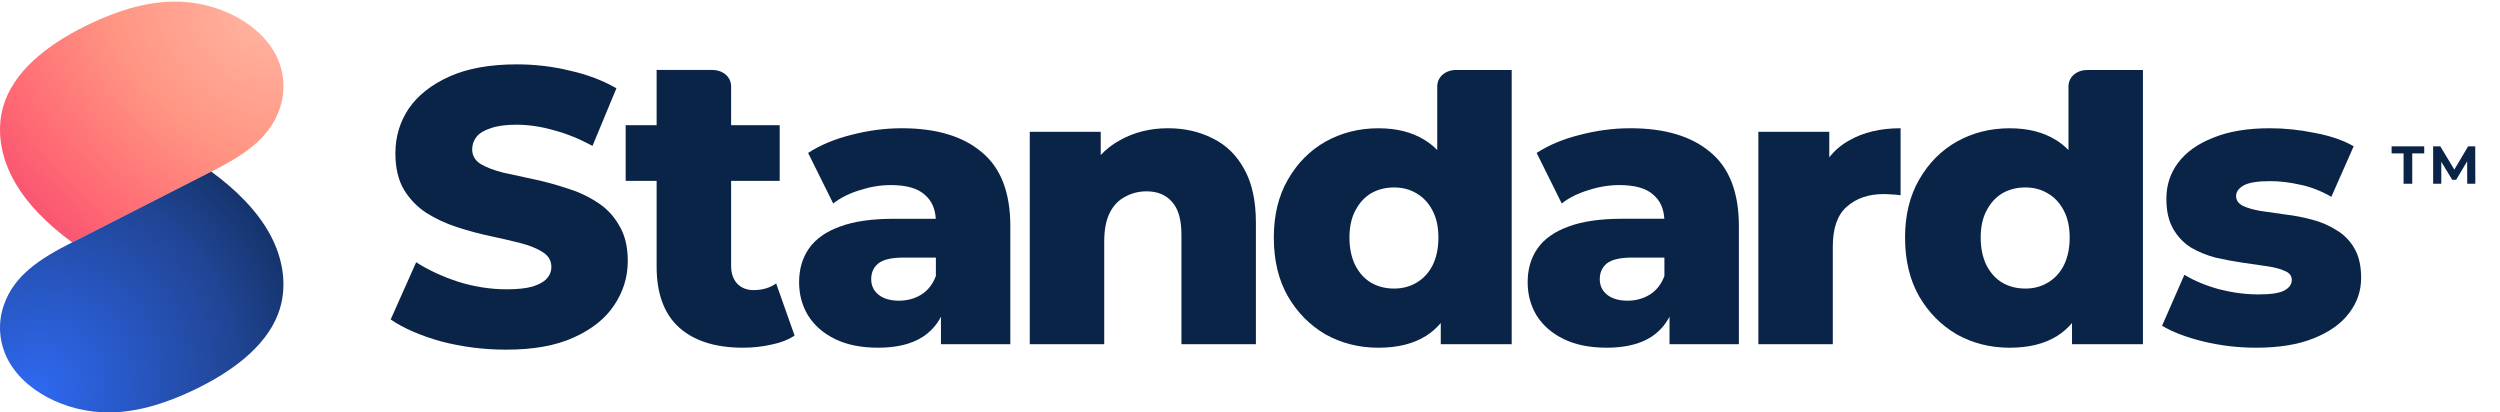
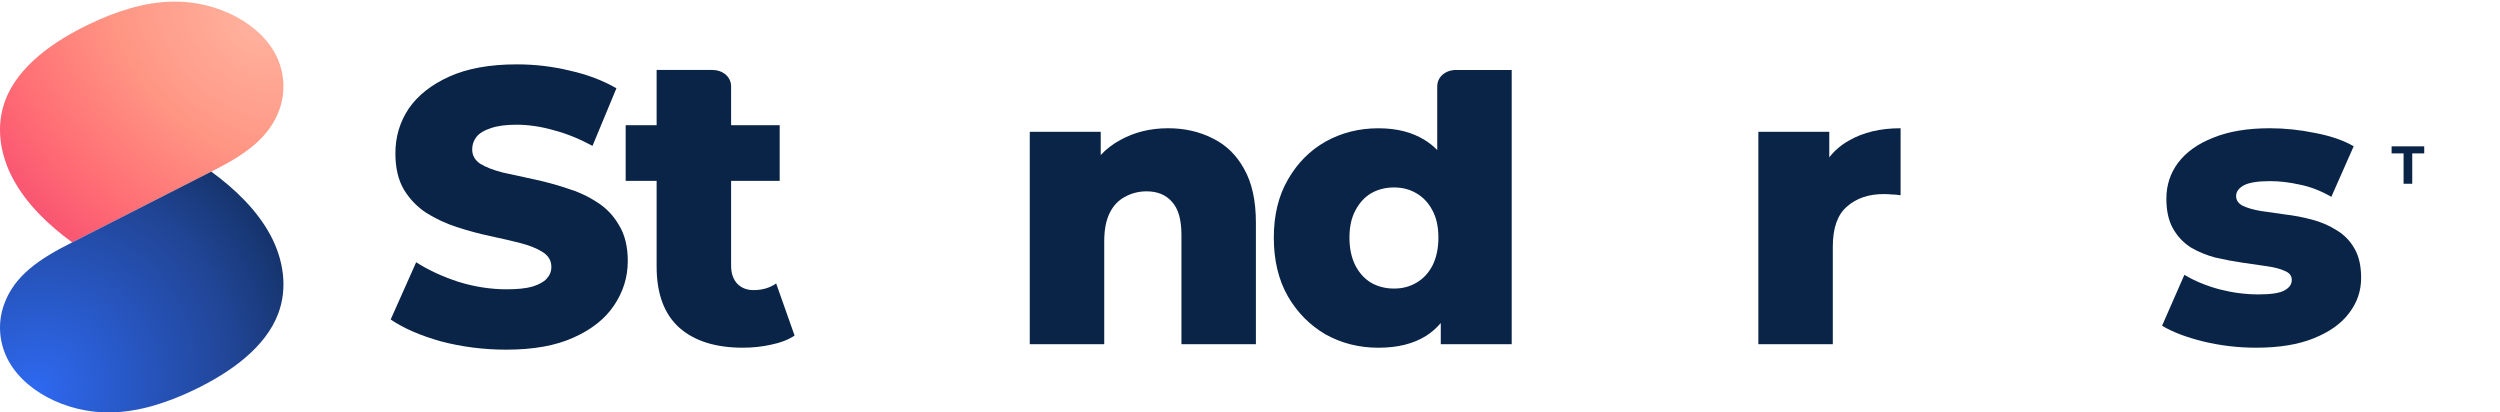
<svg xmlns="http://www.w3.org/2000/svg" width="97" height="16" viewBox="0 0 97 16" fill="none">
  <path d="M10.77 2.272C10.182 0.932 8.439 0.029 6.702 0.062C5.563 0.083 4.474 0.457 3.488 0.926C2.047 1.611 0.7 2.584 0.206 3.889C-0.171 4.884 -0.006 5.985 0.505 6.939C1.016 7.894 1.853 8.712 2.802 9.405L8.177 6.67C9.473 6.021 10.453 5.369 10.851 4.222C11.072 3.586 11.043 2.894 10.77 2.272Z" fill="url(#paint0_radial_1146_263)" />
  <path d="M0.228 13.792C0.817 15.132 2.559 16.034 4.296 16.002C5.435 15.981 6.524 15.607 7.51 15.138C8.951 14.452 10.298 13.479 10.792 12.175C11.17 11.18 11.004 10.079 10.493 9.124C9.982 8.17 9.145 7.352 8.197 6.658L2.821 9.394C1.525 10.043 0.545 10.694 0.147 11.842C-0.073 12.478 -0.045 13.17 0.228 13.792Z" fill="url(#paint1_radial_1146_263)" />
  <path d="M19.644 13.567C18.772 13.567 17.931 13.46 17.12 13.248C16.319 13.024 15.665 12.741 15.158 12.396L16.147 10.176C16.623 10.48 17.171 10.733 17.789 10.936C18.417 11.129 19.041 11.225 19.659 11.225C20.075 11.225 20.409 11.19 20.663 11.119C20.916 11.038 21.099 10.936 21.21 10.815C21.332 10.683 21.393 10.531 21.393 10.358C21.393 10.115 21.281 9.923 21.058 9.781C20.835 9.639 20.546 9.522 20.191 9.431C19.837 9.34 19.441 9.248 19.005 9.157C18.58 9.066 18.149 8.949 17.713 8.807C17.287 8.666 16.897 8.483 16.542 8.26C16.187 8.027 15.898 7.728 15.675 7.363C15.452 6.988 15.341 6.516 15.341 5.949C15.341 5.31 15.513 4.732 15.858 4.215C16.213 3.698 16.74 3.283 17.439 2.968C18.139 2.654 19.01 2.497 20.055 2.497C20.754 2.497 21.438 2.578 22.107 2.74C22.787 2.892 23.39 3.121 23.917 3.425L22.989 5.66C22.482 5.386 21.981 5.183 21.484 5.052C20.987 4.91 20.506 4.839 20.039 4.839C19.624 4.839 19.289 4.884 19.036 4.976C18.782 5.057 18.6 5.168 18.488 5.31C18.377 5.452 18.321 5.614 18.321 5.797C18.321 6.03 18.427 6.217 18.64 6.359C18.863 6.491 19.152 6.603 19.507 6.694C19.872 6.775 20.267 6.861 20.693 6.952C21.129 7.044 21.56 7.16 21.986 7.302C22.422 7.434 22.817 7.616 23.172 7.85C23.526 8.073 23.81 8.372 24.023 8.747C24.246 9.112 24.358 9.573 24.358 10.13C24.358 10.749 24.18 11.322 23.826 11.849C23.481 12.366 22.959 12.781 22.259 13.095C21.57 13.41 20.698 13.567 19.644 13.567Z" fill="#0A2447" />
  <path d="M26.359 12.716C26.947 13.233 27.768 13.491 28.823 13.491C29.208 13.491 29.578 13.451 29.933 13.37C30.288 13.299 30.587 13.182 30.83 13.02L30.115 10.997C29.872 11.17 29.578 11.256 29.233 11.256C28.98 11.256 28.772 11.175 28.61 11.013C28.448 10.84 28.367 10.607 28.367 10.313V7.017H30.252V4.858H28.367V3.356C28.367 2.965 28.03 2.714 27.638 2.714H25.477V4.858H24.276V7.017H25.477V10.344C25.477 11.398 25.771 12.189 26.359 12.716Z" fill="#0A2447" />
-   <path fill-rule="evenodd" clip-rule="evenodd" d="M64.777 12.288C64.61 12.609 64.377 12.868 64.078 13.065C63.642 13.349 63.064 13.491 62.344 13.491C61.685 13.491 61.128 13.379 60.672 13.156C60.215 12.933 59.866 12.629 59.622 12.244C59.389 11.859 59.273 11.428 59.273 10.951C59.273 10.445 59.399 10.009 59.653 9.644C59.916 9.269 60.317 8.985 60.854 8.792C61.391 8.59 62.086 8.488 62.937 8.488H64.576C64.552 8.091 64.412 7.782 64.154 7.561C63.88 7.307 63.439 7.181 62.831 7.181C62.435 7.181 62.035 7.246 61.63 7.378C61.224 7.5 60.879 7.672 60.596 7.895L59.622 5.934C60.089 5.63 60.646 5.396 61.295 5.234C61.954 5.062 62.608 4.976 63.257 4.976C64.595 4.976 65.629 5.285 66.359 5.903C67.099 6.511 67.469 7.469 67.469 8.777V13.354H64.777V12.288ZM64.579 9.994H63.333C62.866 9.994 62.537 10.07 62.344 10.222C62.162 10.374 62.071 10.576 62.071 10.83C62.071 11.083 62.167 11.286 62.359 11.438C62.552 11.59 62.816 11.666 63.15 11.666C63.464 11.666 63.748 11.59 64.002 11.438C64.265 11.276 64.458 11.033 64.579 10.708V9.994Z" fill="#0A2447" />
-   <path fill-rule="evenodd" clip-rule="evenodd" d="M36.509 12.289C36.343 12.609 36.109 12.868 35.81 13.065C35.374 13.349 34.796 13.491 34.077 13.491C33.417 13.491 32.86 13.38 32.404 13.157C31.948 12.934 31.598 12.63 31.355 12.244C31.122 11.859 31.005 11.428 31.005 10.952C31.005 10.445 31.132 10.009 31.385 9.644C31.649 9.269 32.049 8.985 32.586 8.793C33.124 8.59 33.818 8.489 34.669 8.489H36.308C36.285 8.091 36.144 7.782 35.886 7.561C35.612 7.308 35.171 7.181 34.563 7.181C34.168 7.181 33.767 7.247 33.362 7.378C32.956 7.5 32.612 7.672 32.328 7.895L31.355 5.934C31.821 5.63 32.379 5.397 33.027 5.234C33.686 5.062 34.34 4.976 34.989 4.976C36.327 4.976 37.361 5.285 38.091 5.904C38.831 6.512 39.201 7.47 39.201 8.777V13.354H36.509V12.289ZM36.312 9.994H35.065C34.599 9.994 34.269 10.07 34.077 10.222C33.894 10.374 33.803 10.577 33.803 10.83C33.803 11.084 33.899 11.286 34.092 11.438C34.284 11.591 34.548 11.666 34.882 11.666C35.197 11.666 35.48 11.591 35.734 11.438C35.998 11.276 36.19 11.033 36.312 10.709V9.994Z" fill="#0A2447" />
  <path d="M47.056 5.371C46.539 5.107 45.962 4.976 45.323 4.976C44.634 4.976 44.015 5.128 43.468 5.432C43.183 5.585 42.929 5.779 42.708 6.015V5.113H39.955V13.354H42.844V9.37C42.844 8.914 42.915 8.544 43.057 8.26C43.199 7.976 43.397 7.768 43.65 7.637C43.904 7.495 44.183 7.424 44.487 7.424C44.912 7.424 45.242 7.561 45.475 7.834C45.718 8.098 45.84 8.524 45.84 9.112V13.354H48.729V8.64C48.729 7.789 48.577 7.094 48.273 6.557C47.979 6.02 47.574 5.624 47.056 5.371Z" fill="#0A2447" />
  <path d="M70.976 6.104C71.187 5.836 71.445 5.617 71.751 5.447C72.299 5.133 72.963 4.976 73.743 4.976V7.576C73.612 7.556 73.495 7.545 73.394 7.545C73.302 7.535 73.201 7.53 73.09 7.53C72.501 7.53 72.025 7.692 71.66 8.017C71.295 8.331 71.113 8.848 71.113 9.568V13.354H68.224V5.113H70.976V6.104Z" fill="#0A2447" />
  <path d="M87.537 13.491C86.838 13.491 86.153 13.41 85.484 13.248C84.825 13.085 84.293 12.883 83.888 12.639L84.754 10.663C85.139 10.896 85.591 11.083 86.108 11.225C86.625 11.357 87.131 11.423 87.628 11.423C88.115 11.423 88.449 11.372 88.632 11.271C88.824 11.169 88.921 11.033 88.921 10.86C88.921 10.698 88.829 10.582 88.647 10.511C88.475 10.43 88.242 10.369 87.948 10.328C87.664 10.288 87.349 10.242 87.005 10.191C86.66 10.141 86.31 10.075 85.956 9.994C85.611 9.902 85.291 9.771 84.998 9.598C84.714 9.416 84.486 9.172 84.313 8.868C84.141 8.564 84.055 8.179 84.055 7.713C84.055 7.186 84.207 6.719 84.511 6.314C84.825 5.898 85.281 5.574 85.879 5.341C86.478 5.097 87.207 4.976 88.069 4.976C88.647 4.976 89.23 5.037 89.818 5.158C90.416 5.27 90.918 5.442 91.323 5.675L90.456 7.637C90.051 7.404 89.645 7.246 89.24 7.165C88.835 7.074 88.449 7.028 88.084 7.028C87.598 7.028 87.253 7.084 87.05 7.196C86.858 7.307 86.761 7.444 86.761 7.606C86.761 7.768 86.848 7.895 87.02 7.986C87.192 8.068 87.42 8.133 87.704 8.184C87.998 8.225 88.317 8.27 88.662 8.321C89.007 8.361 89.352 8.427 89.696 8.519C90.051 8.61 90.37 8.747 90.654 8.929C90.948 9.102 91.181 9.34 91.354 9.644C91.526 9.938 91.612 10.318 91.612 10.784C91.612 11.291 91.455 11.747 91.141 12.153C90.837 12.558 90.38 12.883 89.772 13.126C89.174 13.369 88.429 13.491 87.537 13.491Z" fill="#0A2447" />
-   <path fill-rule="evenodd" clip-rule="evenodd" d="M75.924 12.975C76.542 13.319 77.226 13.492 77.977 13.492C78.716 13.492 79.33 13.34 79.816 13.036C80.033 12.9 80.226 12.732 80.394 12.533V13.355H83.146V2.715H80.987C80.595 2.715 80.257 2.966 80.257 3.357V5.822C80.111 5.671 79.948 5.542 79.771 5.433C79.284 5.129 78.686 4.977 77.977 4.977C77.226 4.977 76.542 5.149 75.924 5.494C75.316 5.838 74.829 6.33 74.464 6.968C74.099 7.597 73.916 8.347 73.916 9.219C73.916 10.101 74.099 10.861 74.464 11.5C74.829 12.128 75.316 12.62 75.924 12.975ZM79.451 10.968C79.198 11.12 78.909 11.196 78.585 11.196C78.25 11.196 77.951 11.12 77.688 10.968C77.434 10.816 77.231 10.592 77.079 10.299C76.927 9.994 76.851 9.635 76.851 9.219C76.851 8.803 76.927 8.454 77.079 8.17C77.231 7.876 77.434 7.653 77.688 7.501C77.951 7.349 78.25 7.273 78.585 7.273C78.909 7.273 79.198 7.349 79.451 7.501C79.715 7.653 79.923 7.876 80.075 8.17C80.227 8.454 80.303 8.803 80.303 9.219C80.303 9.635 80.227 9.994 80.075 10.299C79.923 10.592 79.715 10.816 79.451 10.968Z" fill="#0A2447" />
  <path fill-rule="evenodd" clip-rule="evenodd" d="M51.431 12.975C52.05 13.319 52.734 13.492 53.484 13.492C54.224 13.492 54.837 13.34 55.324 13.036C55.541 12.9 55.733 12.732 55.902 12.533V13.355H58.654V2.715H56.495C56.102 2.715 55.765 2.966 55.765 3.357V5.822C55.618 5.671 55.456 5.542 55.278 5.433C54.792 5.129 54.194 4.977 53.484 4.977C52.734 4.977 52.05 5.149 51.431 5.494C50.823 5.838 50.336 6.33 49.971 6.968C49.606 7.597 49.424 8.347 49.424 9.219C49.424 10.101 49.606 10.861 49.971 11.5C50.336 12.128 50.823 12.62 51.431 12.975ZM54.959 10.968C54.705 11.12 54.416 11.196 54.092 11.196C53.758 11.196 53.459 11.12 53.195 10.968C52.942 10.816 52.739 10.592 52.587 10.299C52.435 9.994 52.359 9.635 52.359 9.219C52.359 8.803 52.435 8.454 52.587 8.17C52.739 7.876 52.942 7.653 53.195 7.501C53.459 7.349 53.758 7.273 54.092 7.273C54.416 7.273 54.705 7.349 54.959 7.501C55.222 7.653 55.43 7.876 55.582 8.17C55.734 8.454 55.81 8.803 55.81 9.219C55.81 9.635 55.734 9.994 55.582 10.299C55.43 10.592 55.222 10.816 54.959 10.968Z" fill="#0A2447" />
  <path d="M93.259 7.13H93.595V5.952H94.06V5.678H92.794V5.952H93.259V7.13Z" fill="#0A2447" />
-   <path d="M96.043 7.13L96.039 5.678H95.763L95.228 6.581L94.684 5.678H94.406V7.13H94.722V6.278L95.147 6.977H95.298L95.726 6.259L95.728 7.13H96.043Z" fill="#0A2447" />
  <defs>
    <radialGradient id="paint0_radial_1146_263" cx="0" cy="0" r="1" gradientUnits="userSpaceOnUse" gradientTransform="translate(9.896 0.955) rotate(129.395) scale(13.611 18.14)">
      <stop stop-color="#FFB29E" />
      <stop offset="0.344" stop-color="#FF9583" />
      <stop offset="0.645" stop-color="#FF6C74" />
      <stop offset="1" stop-color="#F23C6F" />
    </radialGradient>
    <radialGradient id="paint1_radial_1146_263" cx="0" cy="0" r="1" gradientUnits="userSpaceOnUse" gradientTransform="translate(1.333 15.189) rotate(-54.325) scale(17.773 16.273)">
      <stop stop-color="#2E69F1" />
      <stop offset="0.465" stop-color="#214595" />
      <stop offset="0.766" stop-color="#0A2447" />
    </radialGradient>
  </defs>
</svg>